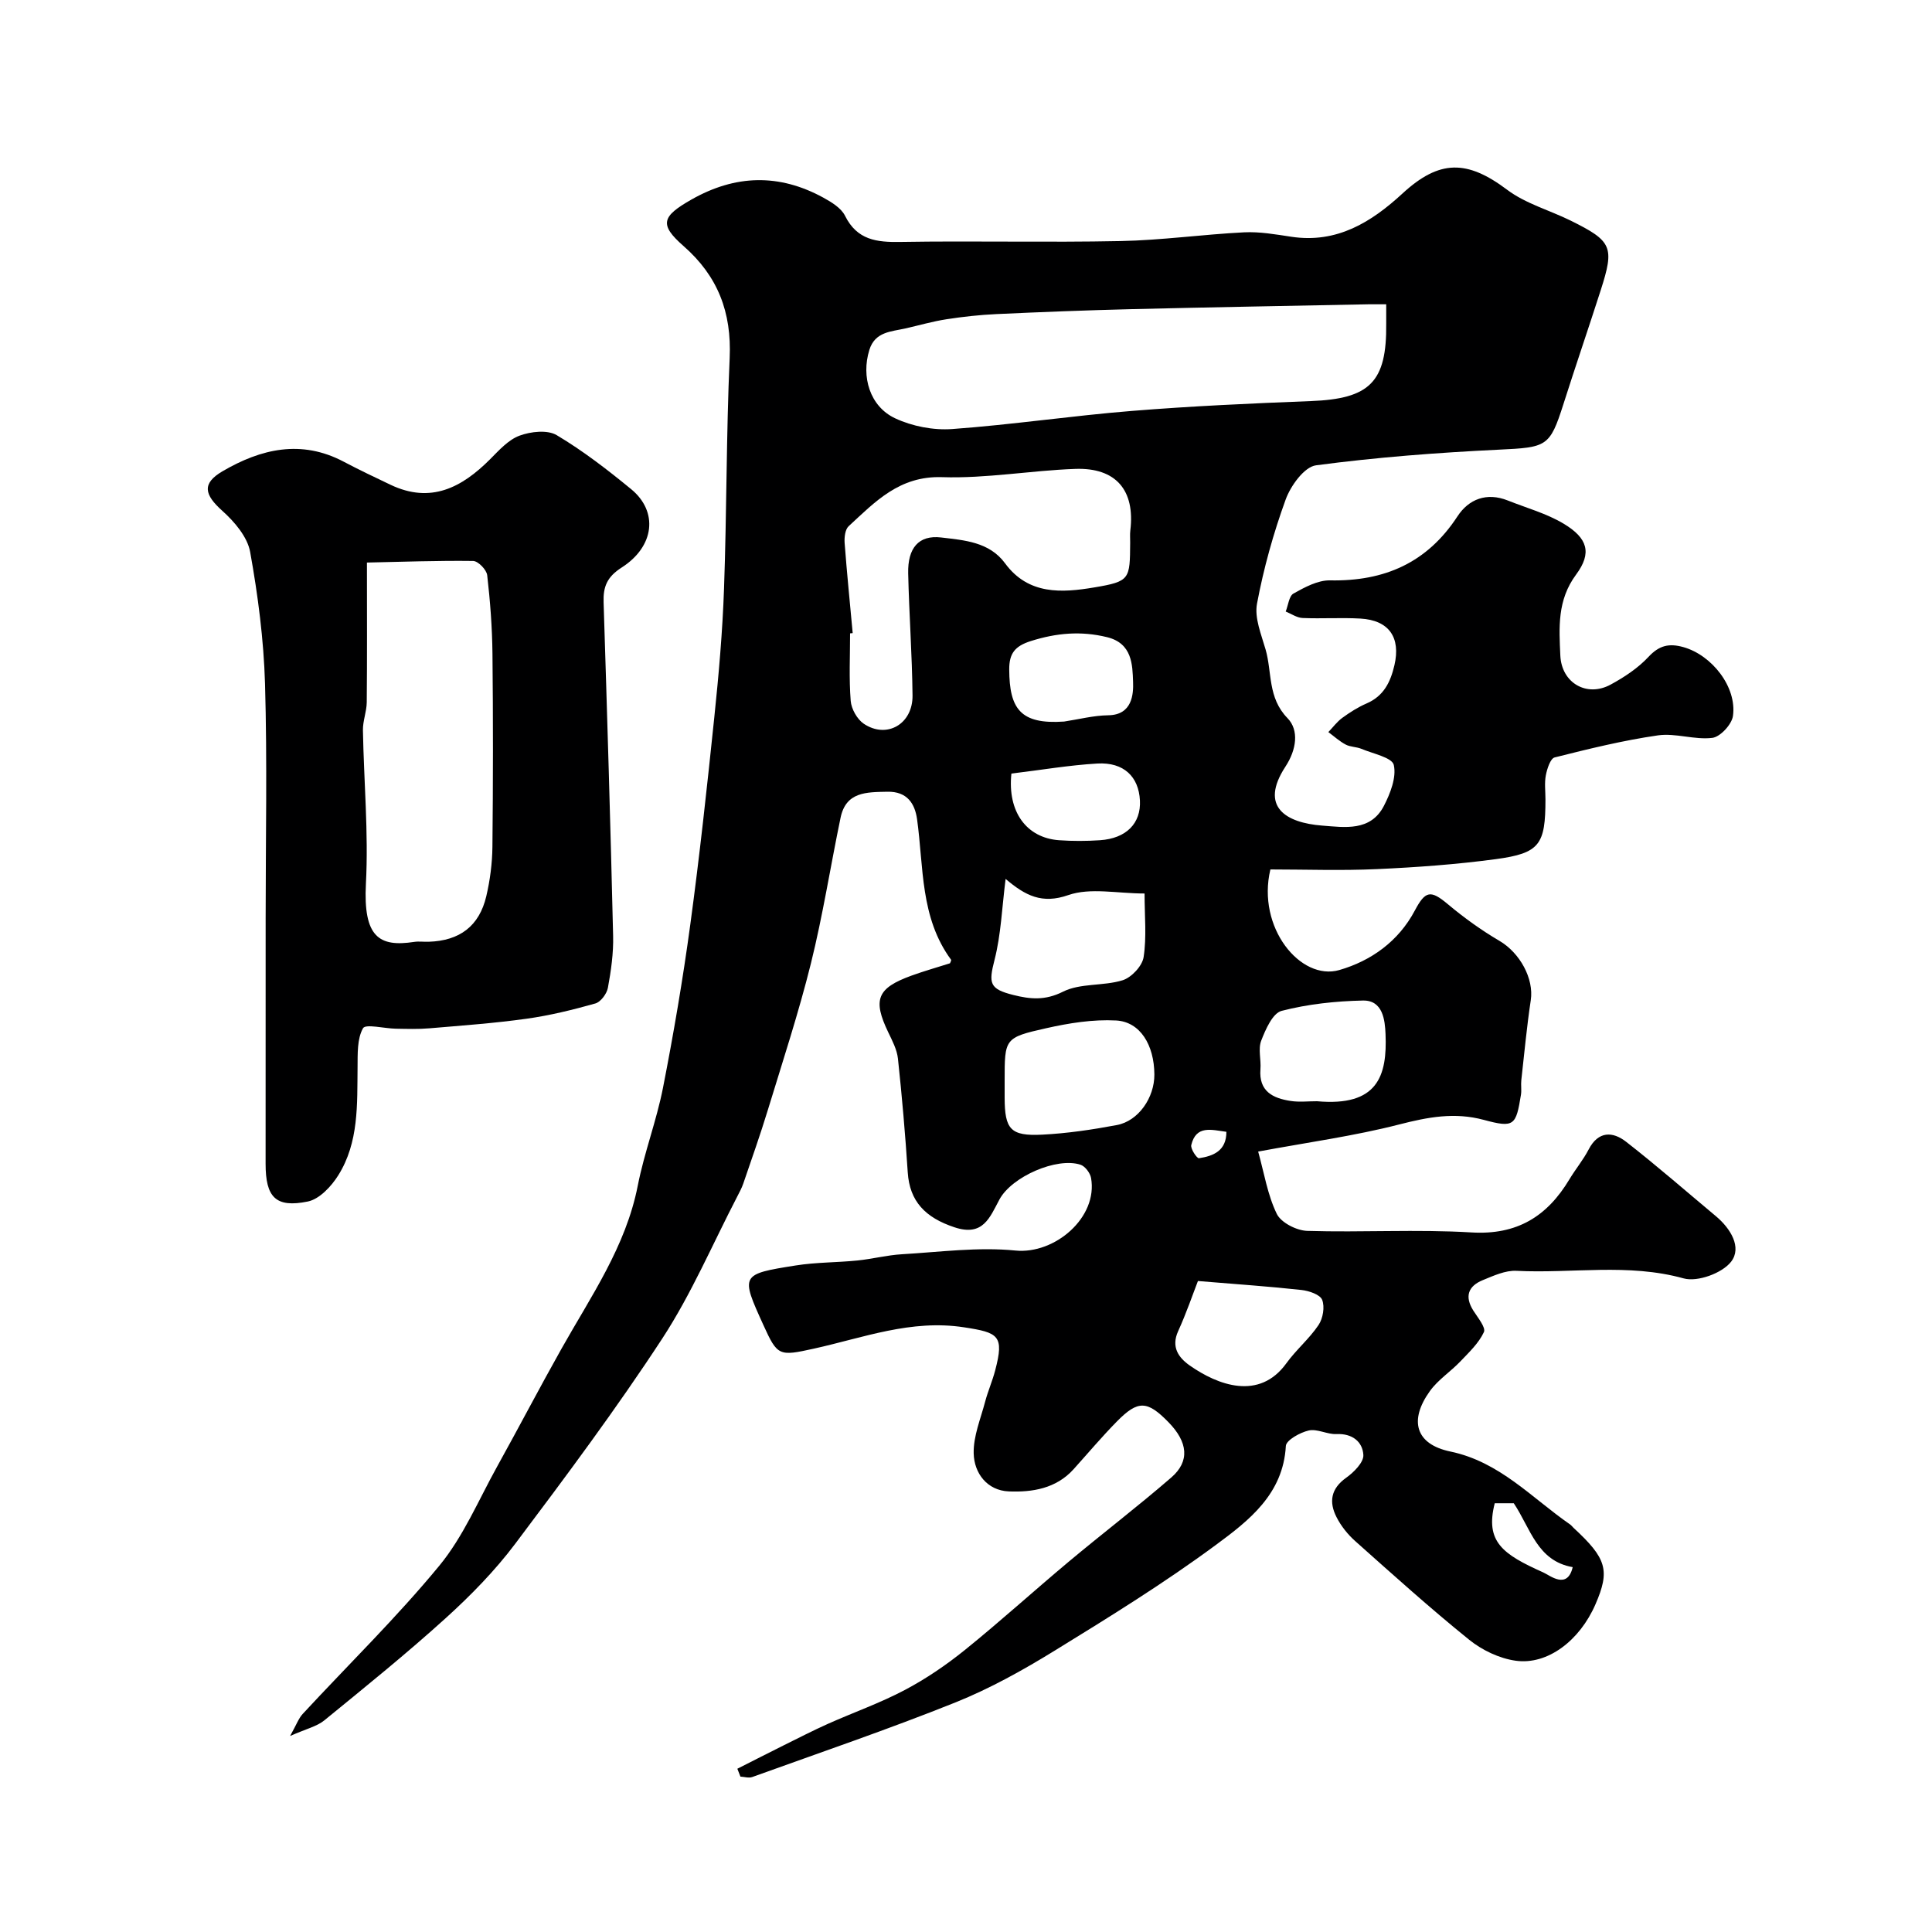
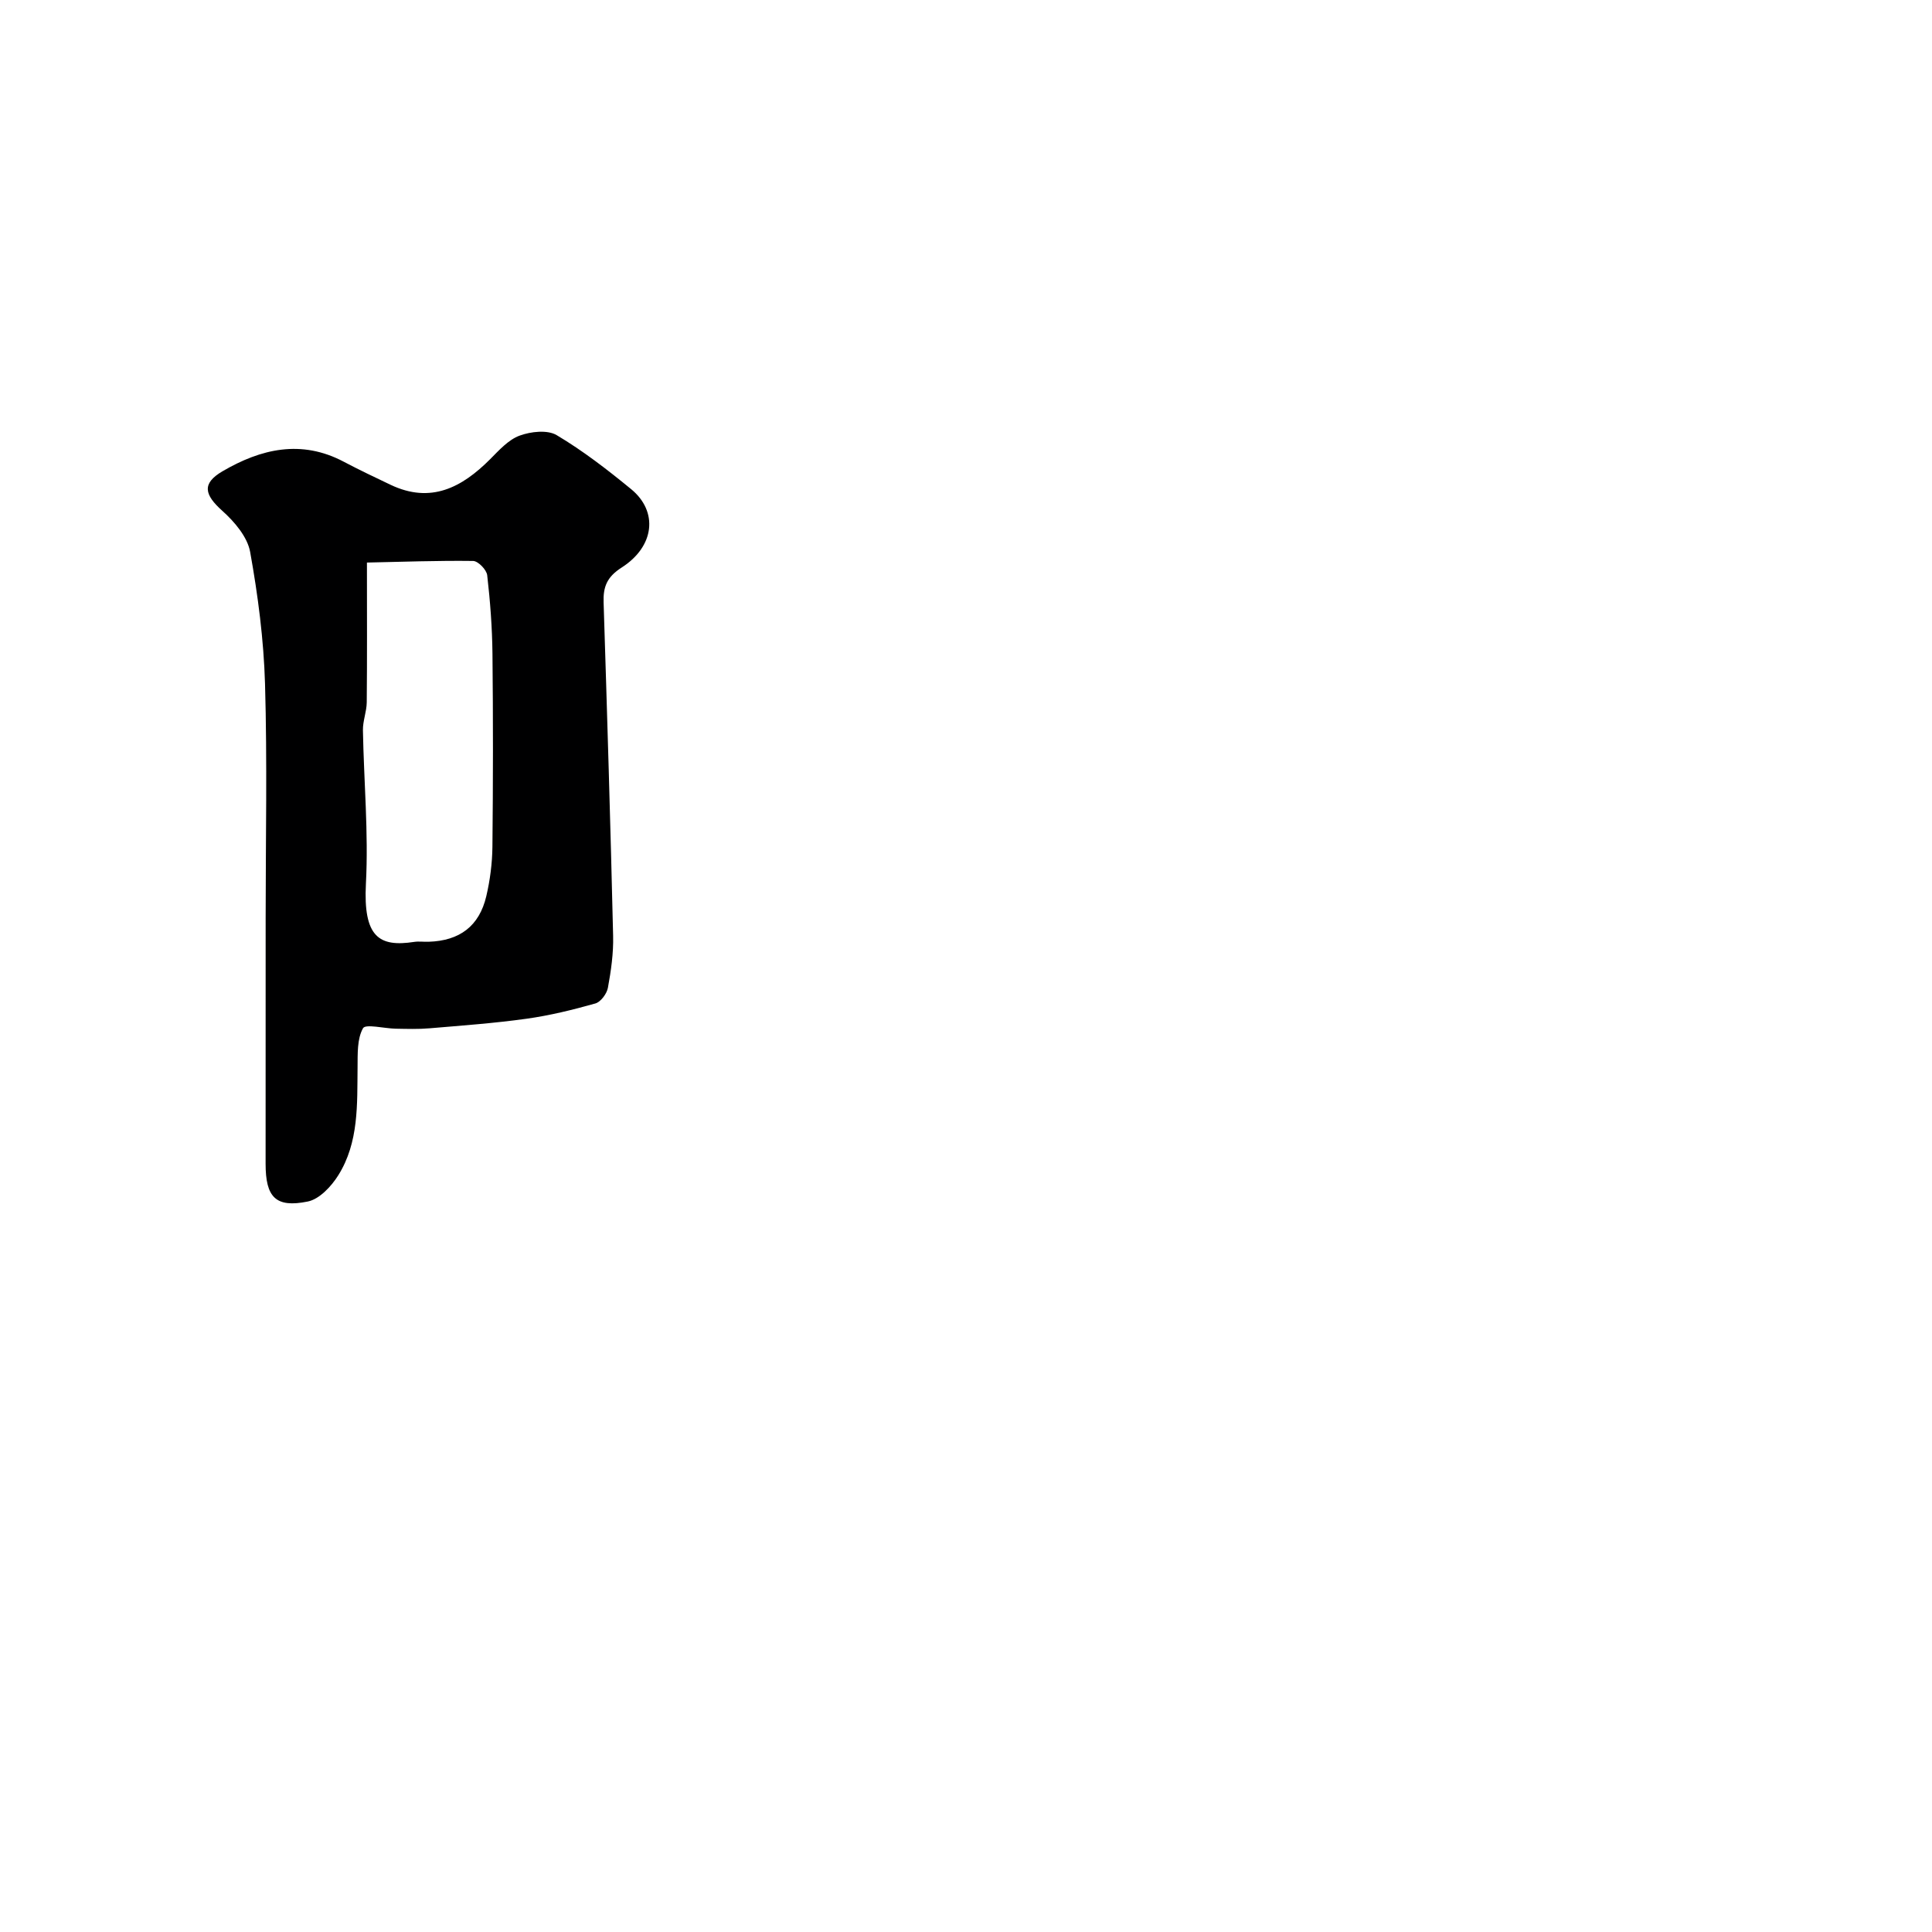
<svg xmlns="http://www.w3.org/2000/svg" enable-background="new 0 0 400 400" viewBox="0 0 400 400">
-   <path d="m152.66 366.2c3.2-1.62 6.39-3.25 9.6-4.85 3.05-1.51 6.08-3.07 9.18-4.46 5.29-2.36 10.8-4.3 15.9-7 4.39-2.32 8.57-5.17 12.44-8.29 7.29-5.89 14.24-12.2 21.43-18.22 7.04-5.89 14.35-11.47 21.28-17.47 3.9-3.37 3.46-7.34-.58-11.47-4.38-4.48-6.29-4.59-10.65-.16-3.12 3.17-6 6.59-8.98 9.9-3.62 4.02-8.57 4.8-13.43 4.6-4.45-.19-7.17-3.74-7.26-7.89-.08-3.54 1.44-7.14 2.37-10.68.58-2.19 1.51-4.29 2.08-6.48 1.91-7.23.68-7.83-6.41-8.92-11-1.7-20.88 2.15-31.12 4.41-7.24 1.6-7.54 1.55-10.47-4.91-4.72-10.39-4.74-10.5 6.71-12.31 4.21-.67 8.53-.6 12.78-1.03 3.08-.31 6.11-1.11 9.19-1.29 7.84-.46 15.78-1.54 23.52-.77 8.15.81 17.11-6.85 15.65-15.03-.19-1.04-1.24-2.43-2.19-2.74-4.92-1.6-14.22 2.47-16.77 7.19-2.01 3.73-3.38 7.74-9.31 5.77-6.07-2.01-9.29-5.39-9.68-11.36-.51-7.86-1.19-15.72-2.03-23.56-.2-1.87-1.17-3.71-2.01-5.46-3.25-6.76-2.32-9.14 4.82-11.73 2.59-.94 5.25-1.69 7.96-2.55.05-.16.33-.6.22-.75-6.41-8.72-5.65-19.13-7.03-29.07-.45-3.22-2.03-5.79-6.17-5.7-4.32.09-8.55-.01-9.67 5.38-2.09 10.05-3.67 20.22-6.14 30.17-2.54 10.22-5.84 20.26-8.92 30.35-1.56 5.11-3.35 10.16-5.08 15.22-.32.93-.79 1.8-1.24 2.67-5.11 9.84-9.49 20.16-15.52 29.4-9.53 14.57-19.97 28.57-30.45 42.5-4.2 5.58-9.18 10.68-14.37 15.38-8.12 7.36-16.67 14.26-25.17 21.2-1.55 1.26-3.73 1.74-7.08 3.23 1.32-2.35 1.76-3.65 2.62-4.58 9.45-10.21 19.44-19.95 28.27-30.67 4.98-6.04 8.13-13.61 11.99-20.56 4.49-8.09 8.77-16.3 13.31-24.37 6.1-10.86 13.31-21.13 15.79-33.75 1.34-6.85 3.89-13.46 5.23-20.3 2.19-11.18 4.11-22.43 5.64-33.72 1.94-14.29 3.49-28.64 4.98-42.98.92-8.84 1.7-17.71 2.01-26.59.57-15.93.46-31.88 1.17-47.79.42-9.44-2.43-16.93-9.55-23.17-5.1-4.47-4.48-6.14 1.61-9.61 9.12-5.19 18.19-5.42 27.35-.4 1.69.93 3.68 2.14 4.47 3.74 2.51 5.04 6.55 5.51 11.53 5.42 15.16-.25 30.33.13 45.49-.18 8.54-.17 17.06-1.38 25.61-1.81 3.24-.16 6.55.43 9.79.92 9.4 1.41 16.52-2.99 22.99-8.95 7.67-7.07 13.39-7.01 21.68-.78 3.83 2.88 8.79 4.23 13.18 6.4 8.56 4.24 9.07 5.43 6.19 14.4-2.53 7.88-5.22 15.72-7.73 23.61-2.82 8.83-3.43 8.92-13.37 9.4-12.65.61-25.31 1.57-37.85 3.24-2.42.32-5.25 4.24-6.28 7.09-2.54 6.99-4.56 14.24-5.93 21.55-.56 2.96.89 6.39 1.78 9.5 1.36 4.73.4 9.96 4.53 14.2 2.43 2.49 1.88 6.53-.43 10.05-5.45 8.33.11 11.62 7.61 12.2 4.69.36 10.02 1.25 12.78-4.08 1.33-2.58 2.63-5.91 2.05-8.47-.35-1.55-4.31-2.33-6.7-3.34-1.03-.43-2.28-.37-3.25-.88-1.29-.68-2.41-1.71-3.6-2.59.95-.99 1.79-2.14 2.88-2.94 1.58-1.15 3.26-2.22 5.04-2.99 3.54-1.53 4.94-4.4 5.76-7.91 1.33-5.72-1.09-9.32-7.03-9.66-3.99-.23-8 .05-11.99-.12-1.18-.05-2.33-.87-3.49-1.34.52-1.28.68-3.21 1.62-3.73 2.33-1.3 5.03-2.77 7.56-2.72 11.24.22 20.09-3.62 26.38-13.25 2.34-3.59 6.07-5.02 10.42-3.29 3.89 1.55 8.05 2.69 11.59 4.82 4.95 2.98 5.88 6.03 2.56 10.51-3.94 5.31-3.53 10.98-3.27 16.77.25 5.68 5.47 8.7 10.41 6.02 2.84-1.54 5.68-3.42 7.86-5.76 2.21-2.37 4.25-2.83 7.21-2 5.88 1.65 11.11 8.25 10.26 14.26-.25 1.75-2.63 4.33-4.28 4.53-3.67.45-7.6-1.04-11.25-.52-7.21 1.04-14.32 2.79-21.39 4.57-.88.22-1.56 2.35-1.82 3.69-.31 1.61-.08 3.32-.08 4.99 0 9.38-1.18 11.15-10.3 12.38-8.14 1.09-16.37 1.69-24.58 2.06-7.42.34-14.87.07-22.07.07-2.87 12.03 6.25 23.13 14.26 20.83 6.62-1.91 12.27-5.97 15.63-12.3 2.2-4.14 3.27-4.34 6.86-1.33 3.34 2.8 6.92 5.38 10.67 7.58 4.24 2.49 7.17 7.83 6.49 12.3-.83 5.49-1.34 11.03-1.96 16.56-.11.99.08 2.02-.07 2.99-1.03 6.4-1.4 6.92-7.69 5.22-6.09-1.64-11.6-.57-17.53.95-9.26 2.38-18.8 3.68-29.19 5.61 1.24 4.45 1.94 8.96 3.85 12.89.88 1.82 4.09 3.46 6.3 3.53 11.32.35 22.69-.36 33.98.32 9.48.58 15.71-3.32 20.32-11.01 1.26-2.1 2.85-4 3.97-6.16 2.01-3.87 4.99-3.76 7.77-1.59 6.34 4.94 12.4 10.24 18.58 15.4 3.04 2.54 5.43 6.46 3.15 9.42-1.84 2.38-6.96 4.25-9.82 3.46-11.53-3.2-23.11-.98-34.63-1.57-2.29-.12-4.74 1.02-6.97 1.93-3.01 1.23-3.81 3.37-1.95 6.31.91 1.44 2.62 3.49 2.19 4.44-1.06 2.29-3.08 4.19-4.88 6.08-2.02 2.12-4.62 3.79-6.3 6.13-4.37 6.07-3.01 11.01 4.22 12.52 10.26 2.14 16.84 9.6 24.8 15.1.27.19.47.47.71.7 6.88 6.34 7.59 8.82 4.54 15.84-3.25 7.49-9.91 12.62-16.55 11.67-3.37-.48-6.94-2.19-9.61-4.35-8.07-6.51-15.78-13.47-23.53-20.37-1.57-1.39-2.98-3.15-3.92-5.01-1.58-3.1-1.21-5.86 1.99-8.14 1.59-1.13 3.66-3.2 3.57-4.73-.16-2.73-2.29-4.48-5.58-4.32-1.9.09-3.97-1.14-5.74-.74-1.8.41-4.67 2.01-4.73 3.21-.55 9.97-7.67 15.45-14.47 20.47-10.68 7.89-22.03 14.91-33.36 21.88-6.58 4.05-13.43 7.87-20.58 10.74-13.87 5.56-28.03 10.38-42.08 15.45-.71.25-1.62-.05-2.43-.09-.2-.55-.42-1.09-.64-1.63zm134.34-303.2c-1.7 0-2.68-.02-3.66 0-16.42.33-32.85.61-49.27 1.01-9.26.23-18.53.59-27.79 1.02-3.45.16-6.91.54-10.33 1.07-2.86.44-5.67 1.26-8.5 1.9-2.97.67-6.29.67-7.46 4.45-1.72 5.54.1 11.71 5.35 14.16 3.53 1.65 7.9 2.5 11.79 2.22 12.42-.9 24.77-2.75 37.18-3.75 12.33-1 24.71-1.56 37.08-2.04 12.21-.47 15.74-3.91 15.61-16.03-.01-1.13 0-2.27 0-4.01zm-110.46 68.08c-.18.02-.36.03-.54.05 0 4.66-.24 9.35.13 13.98.13 1.67 1.33 3.8 2.7 4.73 4.74 3.19 10.17.09 10.1-5.85-.09-8.43-.71-16.85-.9-25.28-.12-5.22 2.15-7.99 6.84-7.43 4.73.57 9.95.89 13.22 5.35 4.84 6.59 11.79 6.11 18.46 4.99 7.45-1.25 7.38-1.68 7.44-9.3.01-.83-.07-1.68.03-2.5 1.01-8.3-2.96-13.04-11.4-12.74-9.21.33-18.42 2.01-27.58 1.71-8.83-.29-13.84 5.09-19.34 10.16-.73.67-.91 2.3-.83 3.45.47 6.23 1.1 12.45 1.67 18.68zm31.46 92.7v3.49c.02 6.55 1.21 7.97 7.74 7.65 5.19-.26 10.38-1.03 15.49-1.99 4.48-.84 7.8-5.68 7.77-10.48-.04-6.09-2.93-10.9-7.92-11.17-4.8-.26-9.77.54-14.51 1.61-8.62 1.93-8.57 2.15-8.57 10.89zm.2-41.81c-.76 5.99-.95 11.52-2.29 16.75-1.25 4.87-1.08 6.04 3.89 7.28 3.51.88 6.57 1.18 10.28-.68 3.59-1.81 8.36-1.13 12.35-2.37 1.83-.57 4.06-2.95 4.34-4.78.65-4.17.2-8.51.2-13.18-5.66 0-11.22-1.26-15.79.33-5.44 1.9-8.88.13-12.98-3.35zm39.82 83.25c-1.04 2.67-2.38 6.61-4.1 10.39-1.5 3.3.11 5.49 2.4 7.1 5.84 4.09 14.39 7.32 20.01-.46 2.01-2.79 4.75-5.07 6.66-7.92.92-1.37 1.32-3.75.75-5.21-.42-1.09-2.72-1.87-4.26-2.04-6.6-.73-13.23-1.18-21.46-1.86zm24.66-37.22c12.53 1.13 14.55-5.2 14.18-13.93-.12-2.84-.54-7-4.67-6.92-5.65.12-11.4.73-16.85 2.14-1.85.48-3.32 3.84-4.22 6.17-.67 1.73 0 3.94-.16 5.91-.36 4.57 2.56 6.01 6.25 6.57 1.79.28 3.65.05 5.47.06zm-52.37-78.61c3.05-.46 6.09-1.26 9.15-1.3 4.97-.07 5.23-4.38 5.13-6.94-.13-3.46-.14-7.95-5.38-9.23-5.43-1.33-10.48-.87-15.78.8-3.32 1.05-4.5 2.58-4.48 5.9.04 8.11 2.29 11.4 11.36 10.77zm-10.91 10.77c-.84 7.88 3.09 13.31 9.87 13.8 2.81.2 5.65.19 8.46 0 5.47-.37 8.52-3.5 8.28-8.23-.25-4.94-3.36-7.96-8.81-7.65-5.85.34-11.65 1.34-17.8 2.08zm100.07 151.07c-2.03 7.98 1.63 10.56 10.08 14.34 1.36.61 4.95 3.62 6.06-1.11-7.36-1.28-8.72-8.03-12.2-13.23-1.15 0-2.57 0-3.94 0zm-55.56-76.9c-3.06-.4-6.27-1.44-7.27 2.74-.19.78 1.18 2.79 1.59 2.73 2.99-.46 5.69-1.53 5.68-5.47z" fill="#000001" />
  <path d="m55 190.02c0-16.15.34-32.32-.13-48.46-.27-9.13-1.46-18.29-3.08-27.29-.56-3.1-3.23-6.24-5.73-8.48-3.78-3.38-4.31-5.69.01-8.22 7.95-4.65 16.31-6.63 25.11-1.97 3.18 1.68 6.43 3.22 9.68 4.77 8.33 3.96 14.75.58 20.61-5.29 1.84-1.85 3.77-4.02 6.09-4.88s5.77-1.25 7.69-.11c5.45 3.24 10.53 7.17 15.44 11.2 5.61 4.61 4.86 11.84-1.98 16.21-3.05 1.95-3.85 3.99-3.74 7.22.73 23.01 1.43 46.03 1.97 69.04.09 3.58-.43 7.22-1.08 10.75-.23 1.24-1.49 2.94-2.61 3.25-4.68 1.32-9.44 2.49-14.25 3.16-6.66.93-13.38 1.41-20.08 1.98-2.32.2-4.66.12-6.99.08-2.36-.04-6.24-1.03-6.77-.1-1.24 2.2-1.1 5.31-1.13 8.05-.09 7.72.29 15.59-4.01 22.43-1.43 2.28-3.89 4.91-6.29 5.4-6.65 1.36-8.74-.88-8.74-7.8.01-16.97.01-33.95.01-50.94zm20.97-73.55c0 10.73.05 19.83-.04 28.93-.02 1.93-.82 3.86-.79 5.78.19 10.6 1.17 21.22.62 31.77-.58 11.09 2.75 13.17 9.99 12.06.98-.15 2 .01 3-.03 6.41-.2 10.47-3.23 11.93-9.42.78-3.33 1.23-6.81 1.27-10.22.14-13.33.15-26.66.01-39.98-.06-5.43-.47-10.88-1.09-16.27-.13-1.13-1.88-2.93-2.91-2.95-7.36-.1-14.71.18-21.99.33z" fill="#000001" />
</svg>